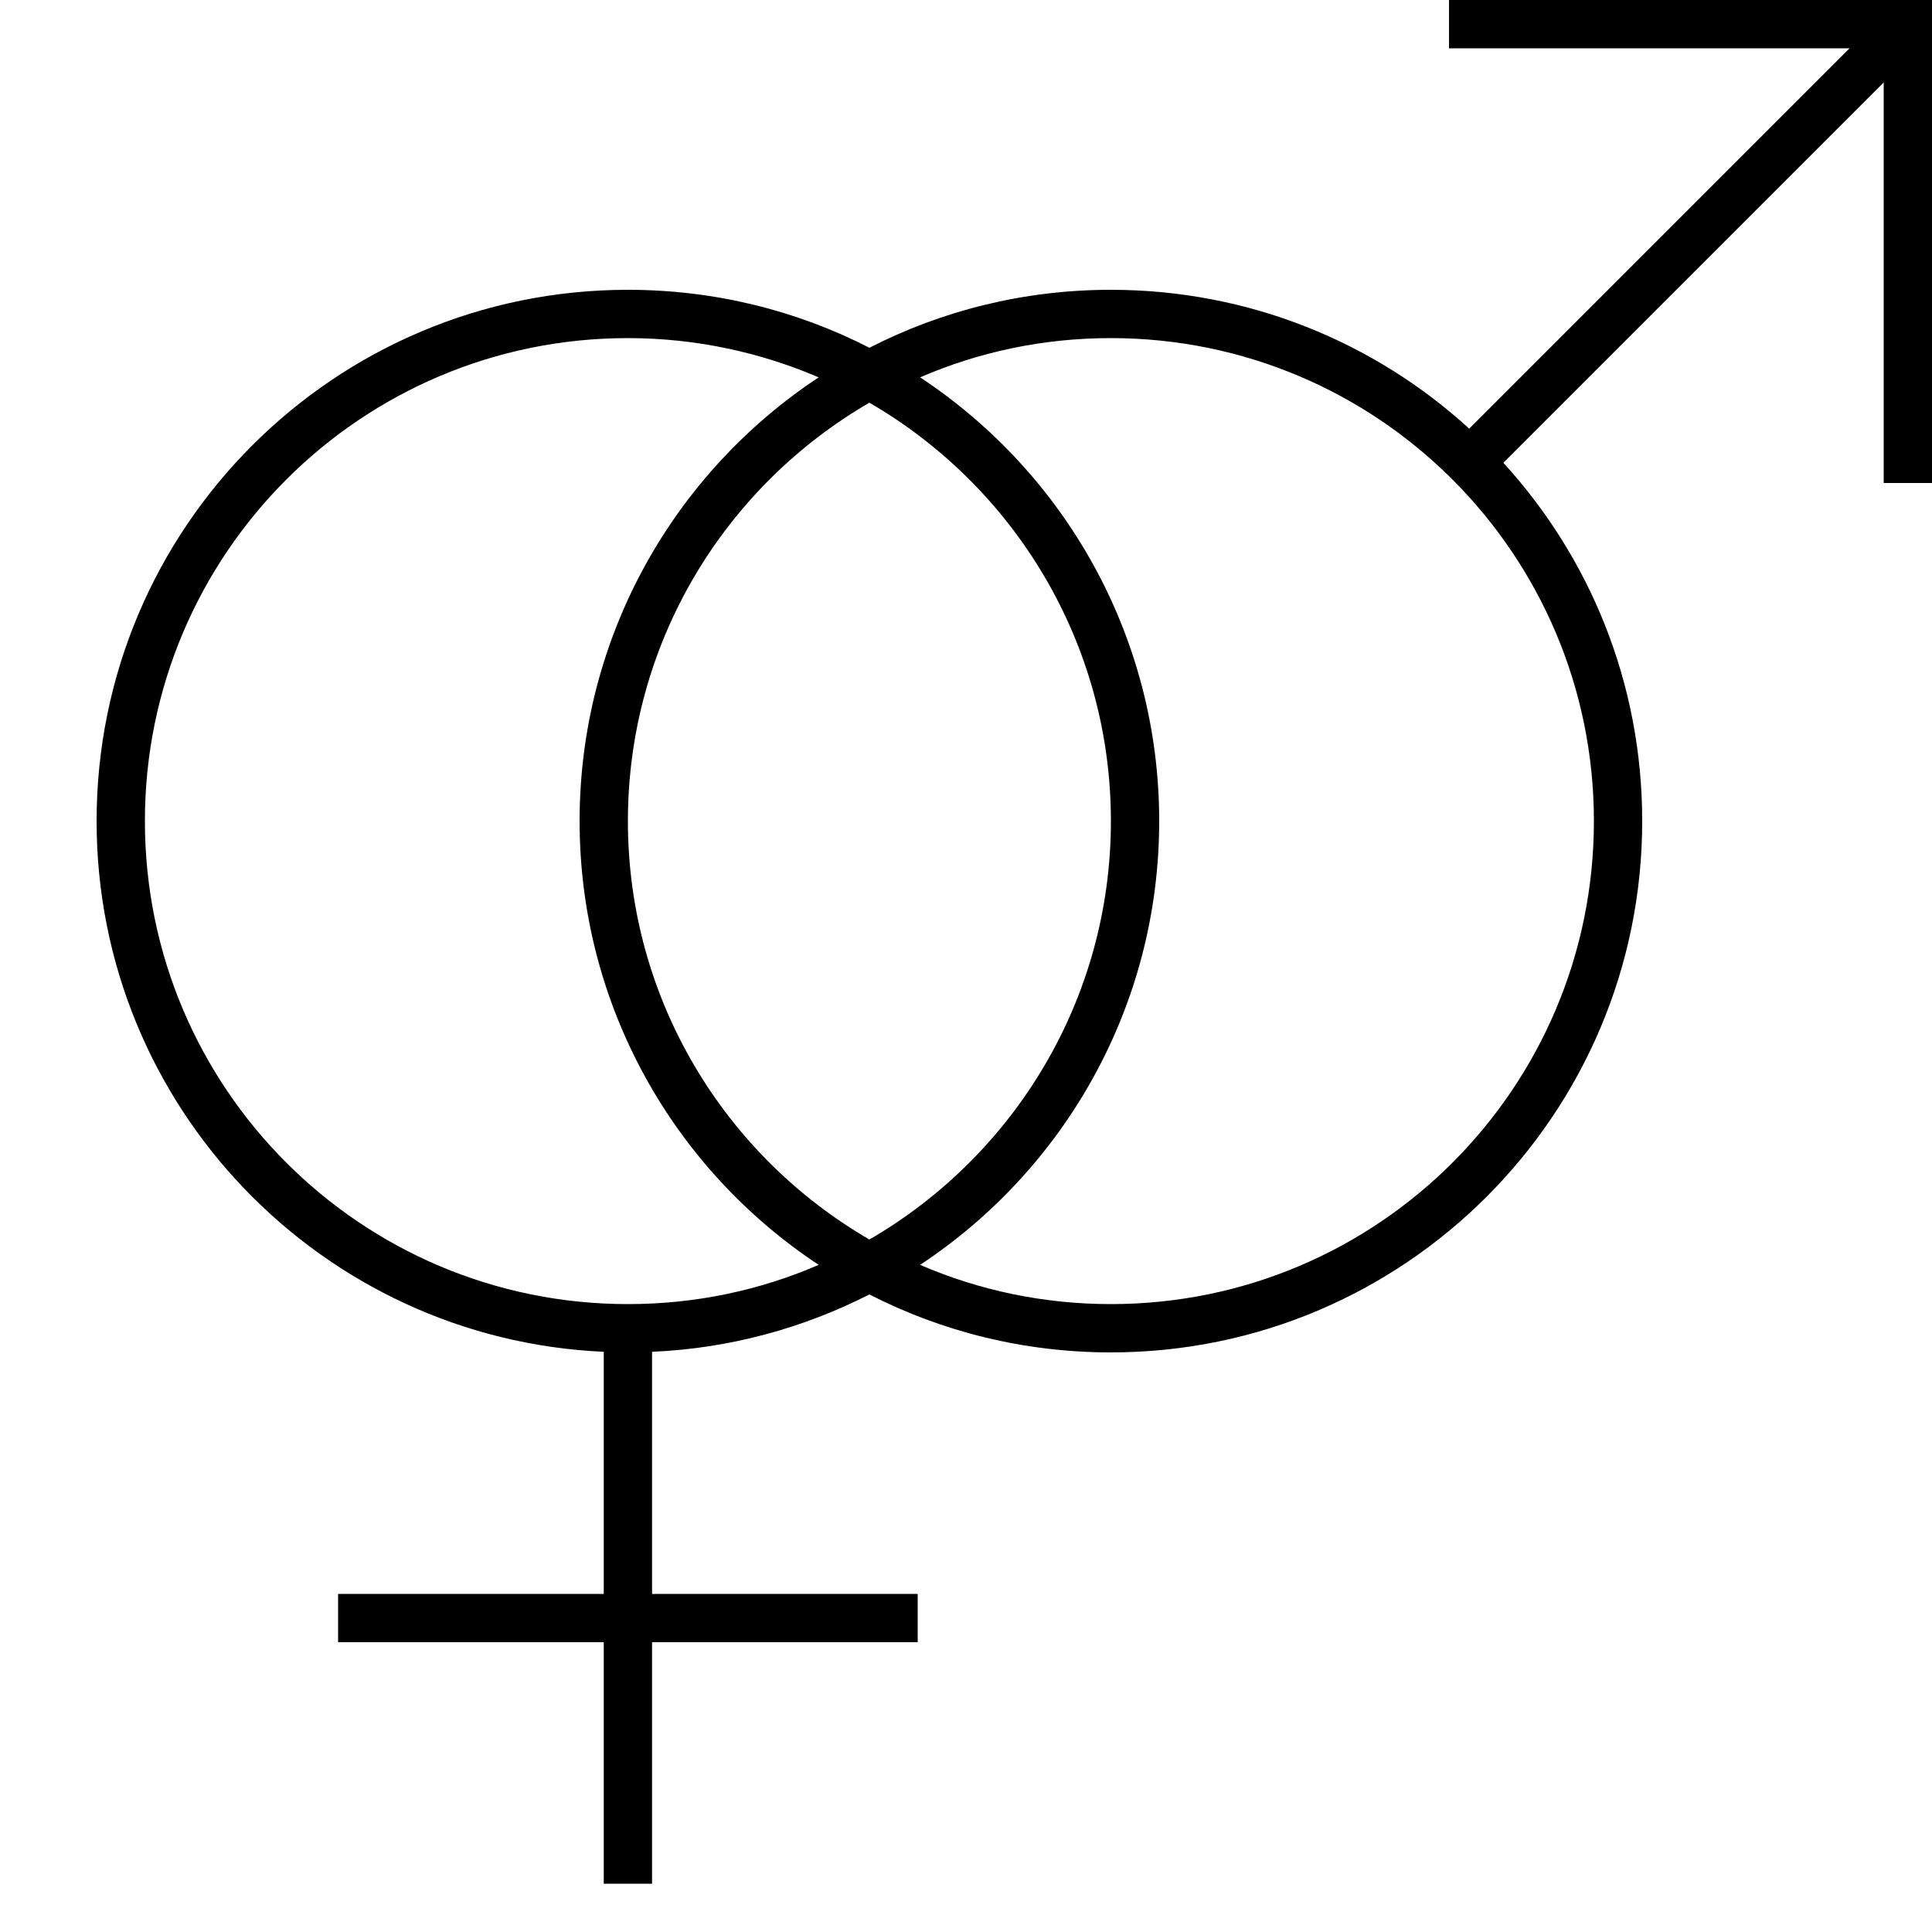
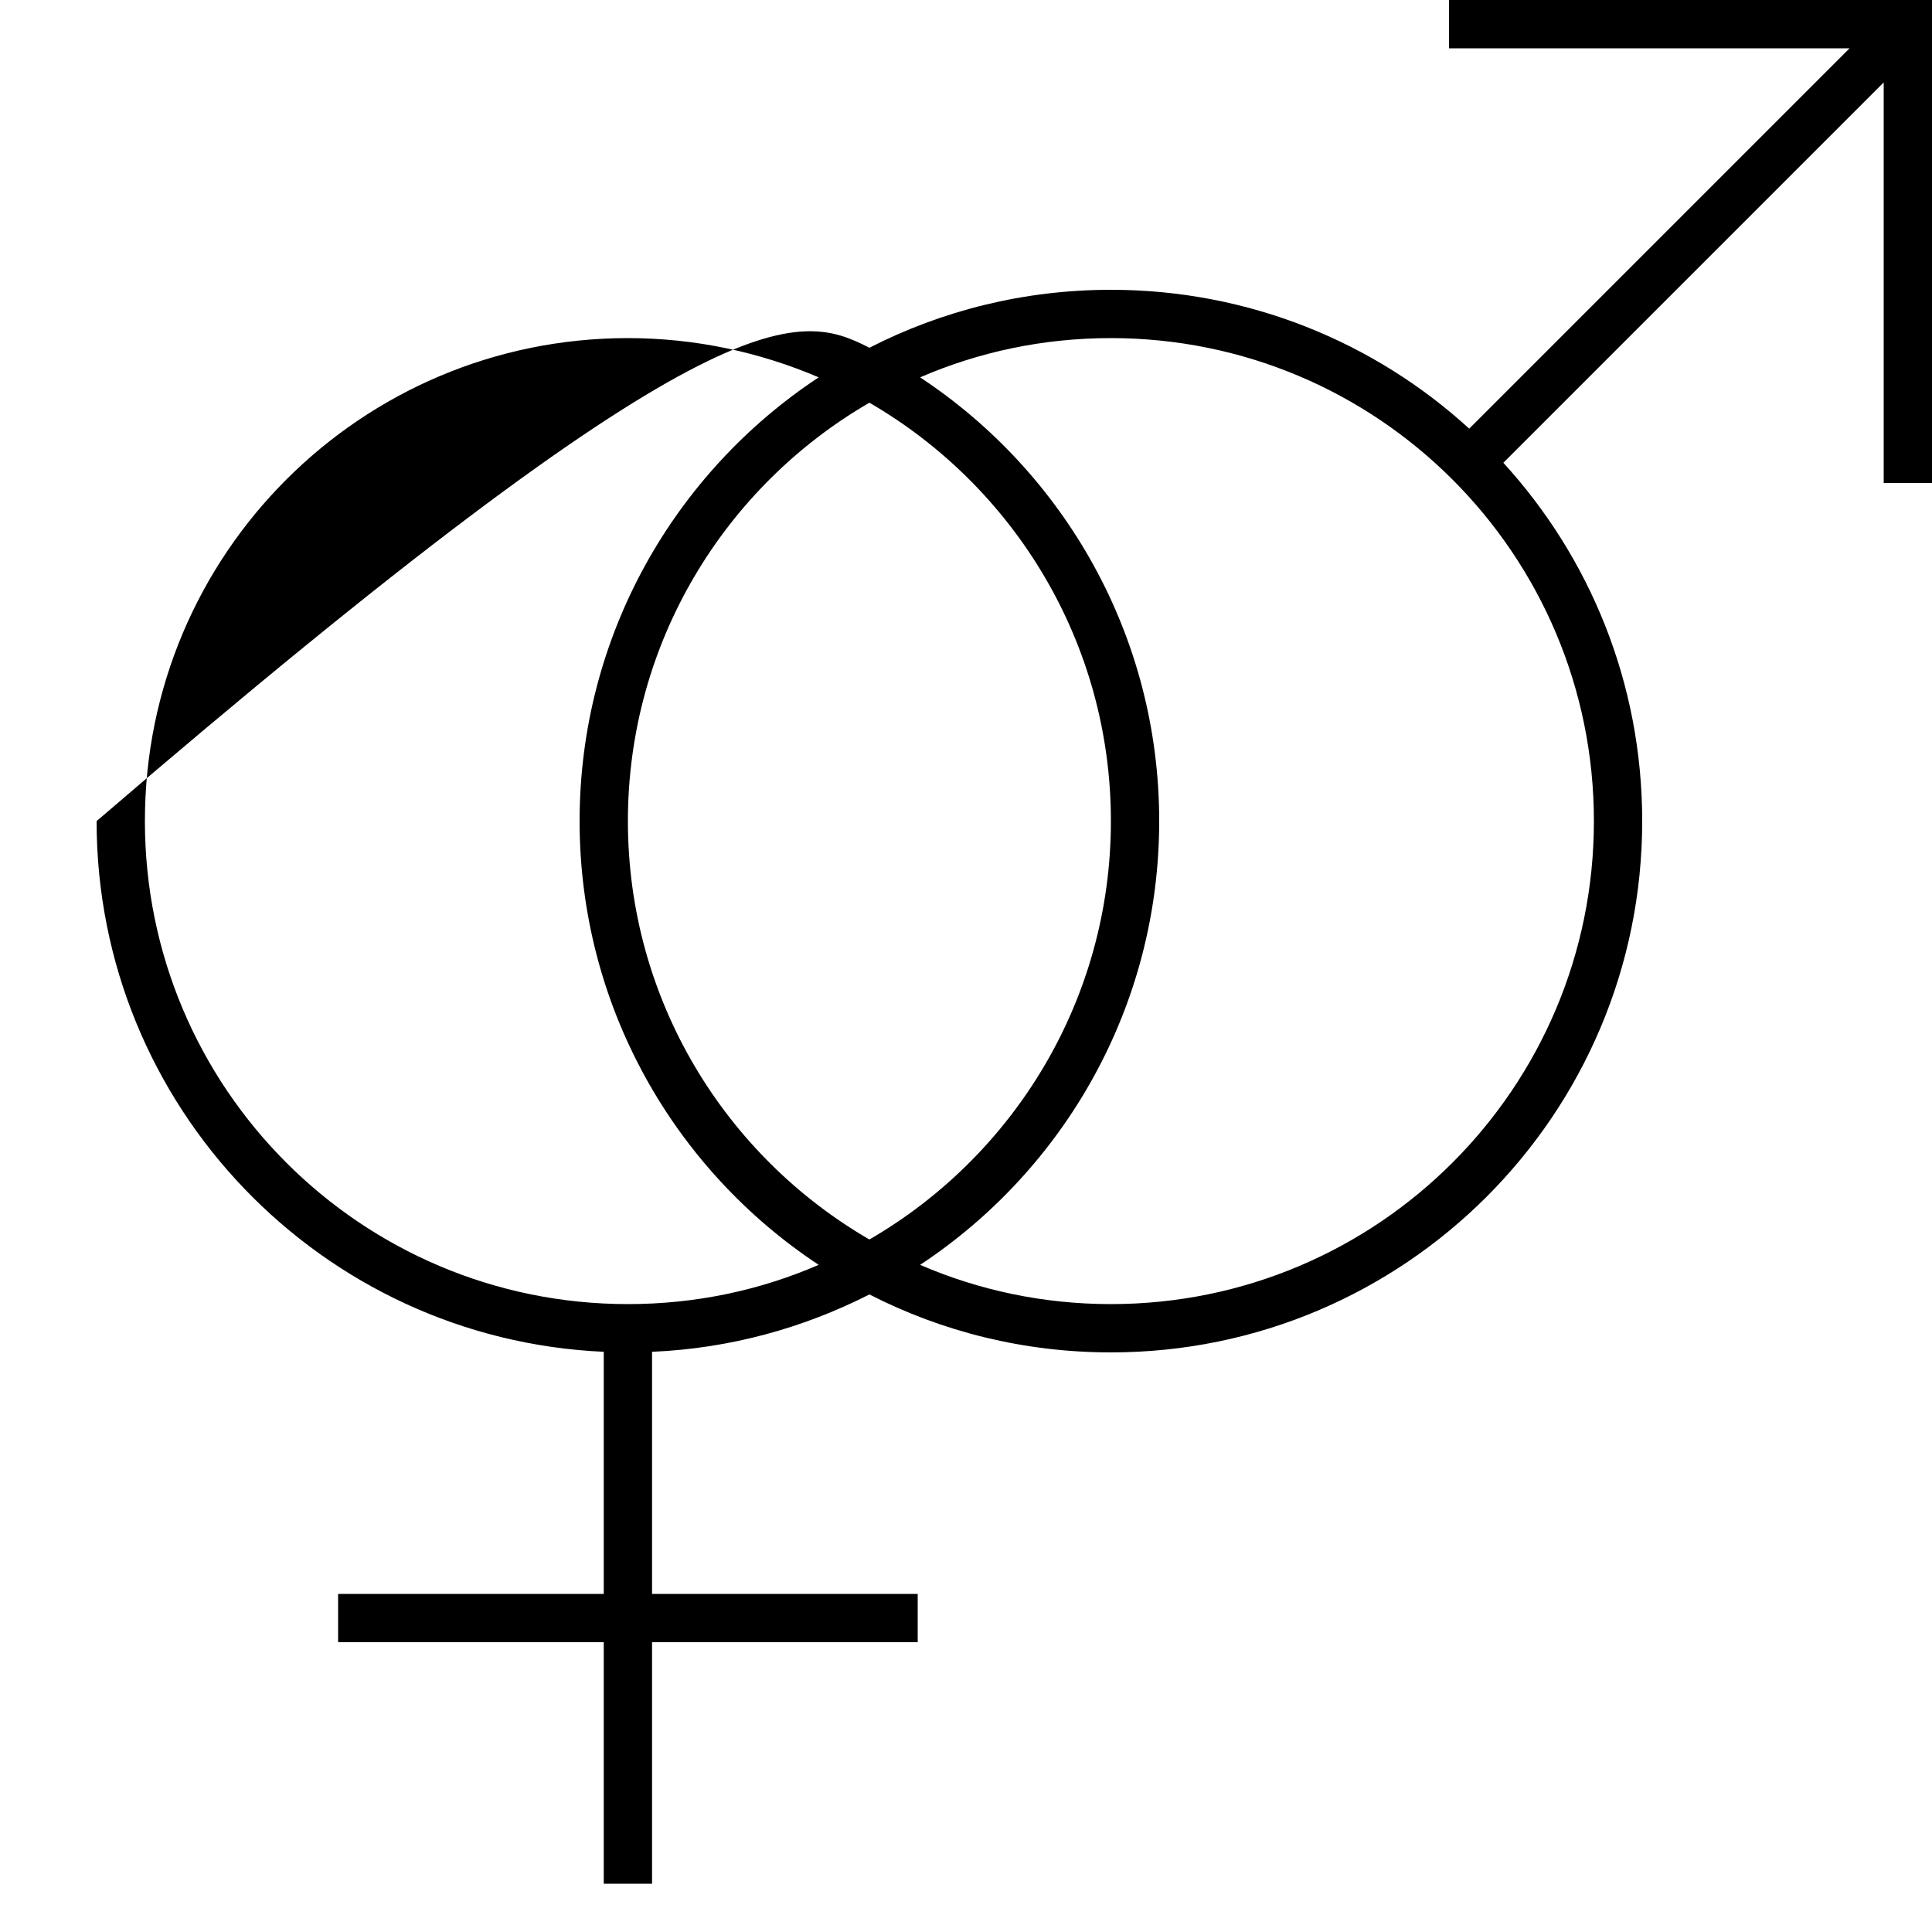
<svg xmlns="http://www.w3.org/2000/svg" viewBox="0 0 640 640">
-   <path fill="currentColor" d="M480 0L640 0L640 160L624 160L624 27.3L498 153.3C526.6 184.6 544 226.2 544 272C544 369.2 465.2 448 368 448C339.2 448 312 441.1 288 428.8C266.2 439.9 241.8 446.7 216 447.8L216 528L304 528L304 544L216 544L216 624L200 624L200 544L112 544L112 528L200 528L200 447.8C106.5 443.6 32 366.5 32 272C32 174.8 110.8 96 208 96C236.8 96 264 102.9 288 115.2C312 102.9 339.2 96 368 96C413.7 96 455.4 113.4 486.7 142L612.7 16L480 16L480 0zM271.2 125C251.8 116.7 230.4 112 208 112C119.6 112 48 183.6 48 272C48 360.4 119.6 432 208 432C230.5 432 251.8 427.4 271.2 419C223.5 387.5 192 333.4 192 272C192 210.6 223.5 156.5 271.2 125zM288 410.6C335.8 382.9 368 331.2 368 272C368 212.8 335.8 161.1 288 133.4C240.2 161.1 208 212.8 208 272C208 331.2 240.2 382.9 288 410.6zM304.8 419C324.2 427.4 345.6 432 368 432C456.4 432 528 360.4 528 272C528 183.6 456.4 112 368 112C345.5 112 324.2 116.6 304.8 125C352.5 156.5 384 210.6 384 272C384 333.4 352.5 387.5 304.8 419z" />
+   <path fill="currentColor" d="M480 0L640 0L640 160L624 160L624 27.3L498 153.3C526.6 184.6 544 226.2 544 272C544 369.2 465.2 448 368 448C339.2 448 312 441.1 288 428.8C266.2 439.9 241.8 446.7 216 447.8L216 528L304 528L304 544L216 544L216 624L200 624L200 544L112 544L112 528L200 528L200 447.8C106.5 443.6 32 366.5 32 272C236.8 96 264 102.9 288 115.2C312 102.9 339.2 96 368 96C413.7 96 455.4 113.4 486.7 142L612.7 16L480 16L480 0zM271.2 125C251.8 116.7 230.4 112 208 112C119.6 112 48 183.6 48 272C48 360.4 119.6 432 208 432C230.5 432 251.8 427.4 271.2 419C223.5 387.5 192 333.4 192 272C192 210.6 223.5 156.5 271.2 125zM288 410.6C335.8 382.9 368 331.2 368 272C368 212.8 335.8 161.1 288 133.4C240.2 161.1 208 212.8 208 272C208 331.2 240.2 382.9 288 410.6zM304.8 419C324.2 427.4 345.6 432 368 432C456.4 432 528 360.4 528 272C528 183.6 456.4 112 368 112C345.5 112 324.2 116.6 304.8 125C352.5 156.5 384 210.6 384 272C384 333.4 352.5 387.5 304.8 419z" />
</svg>